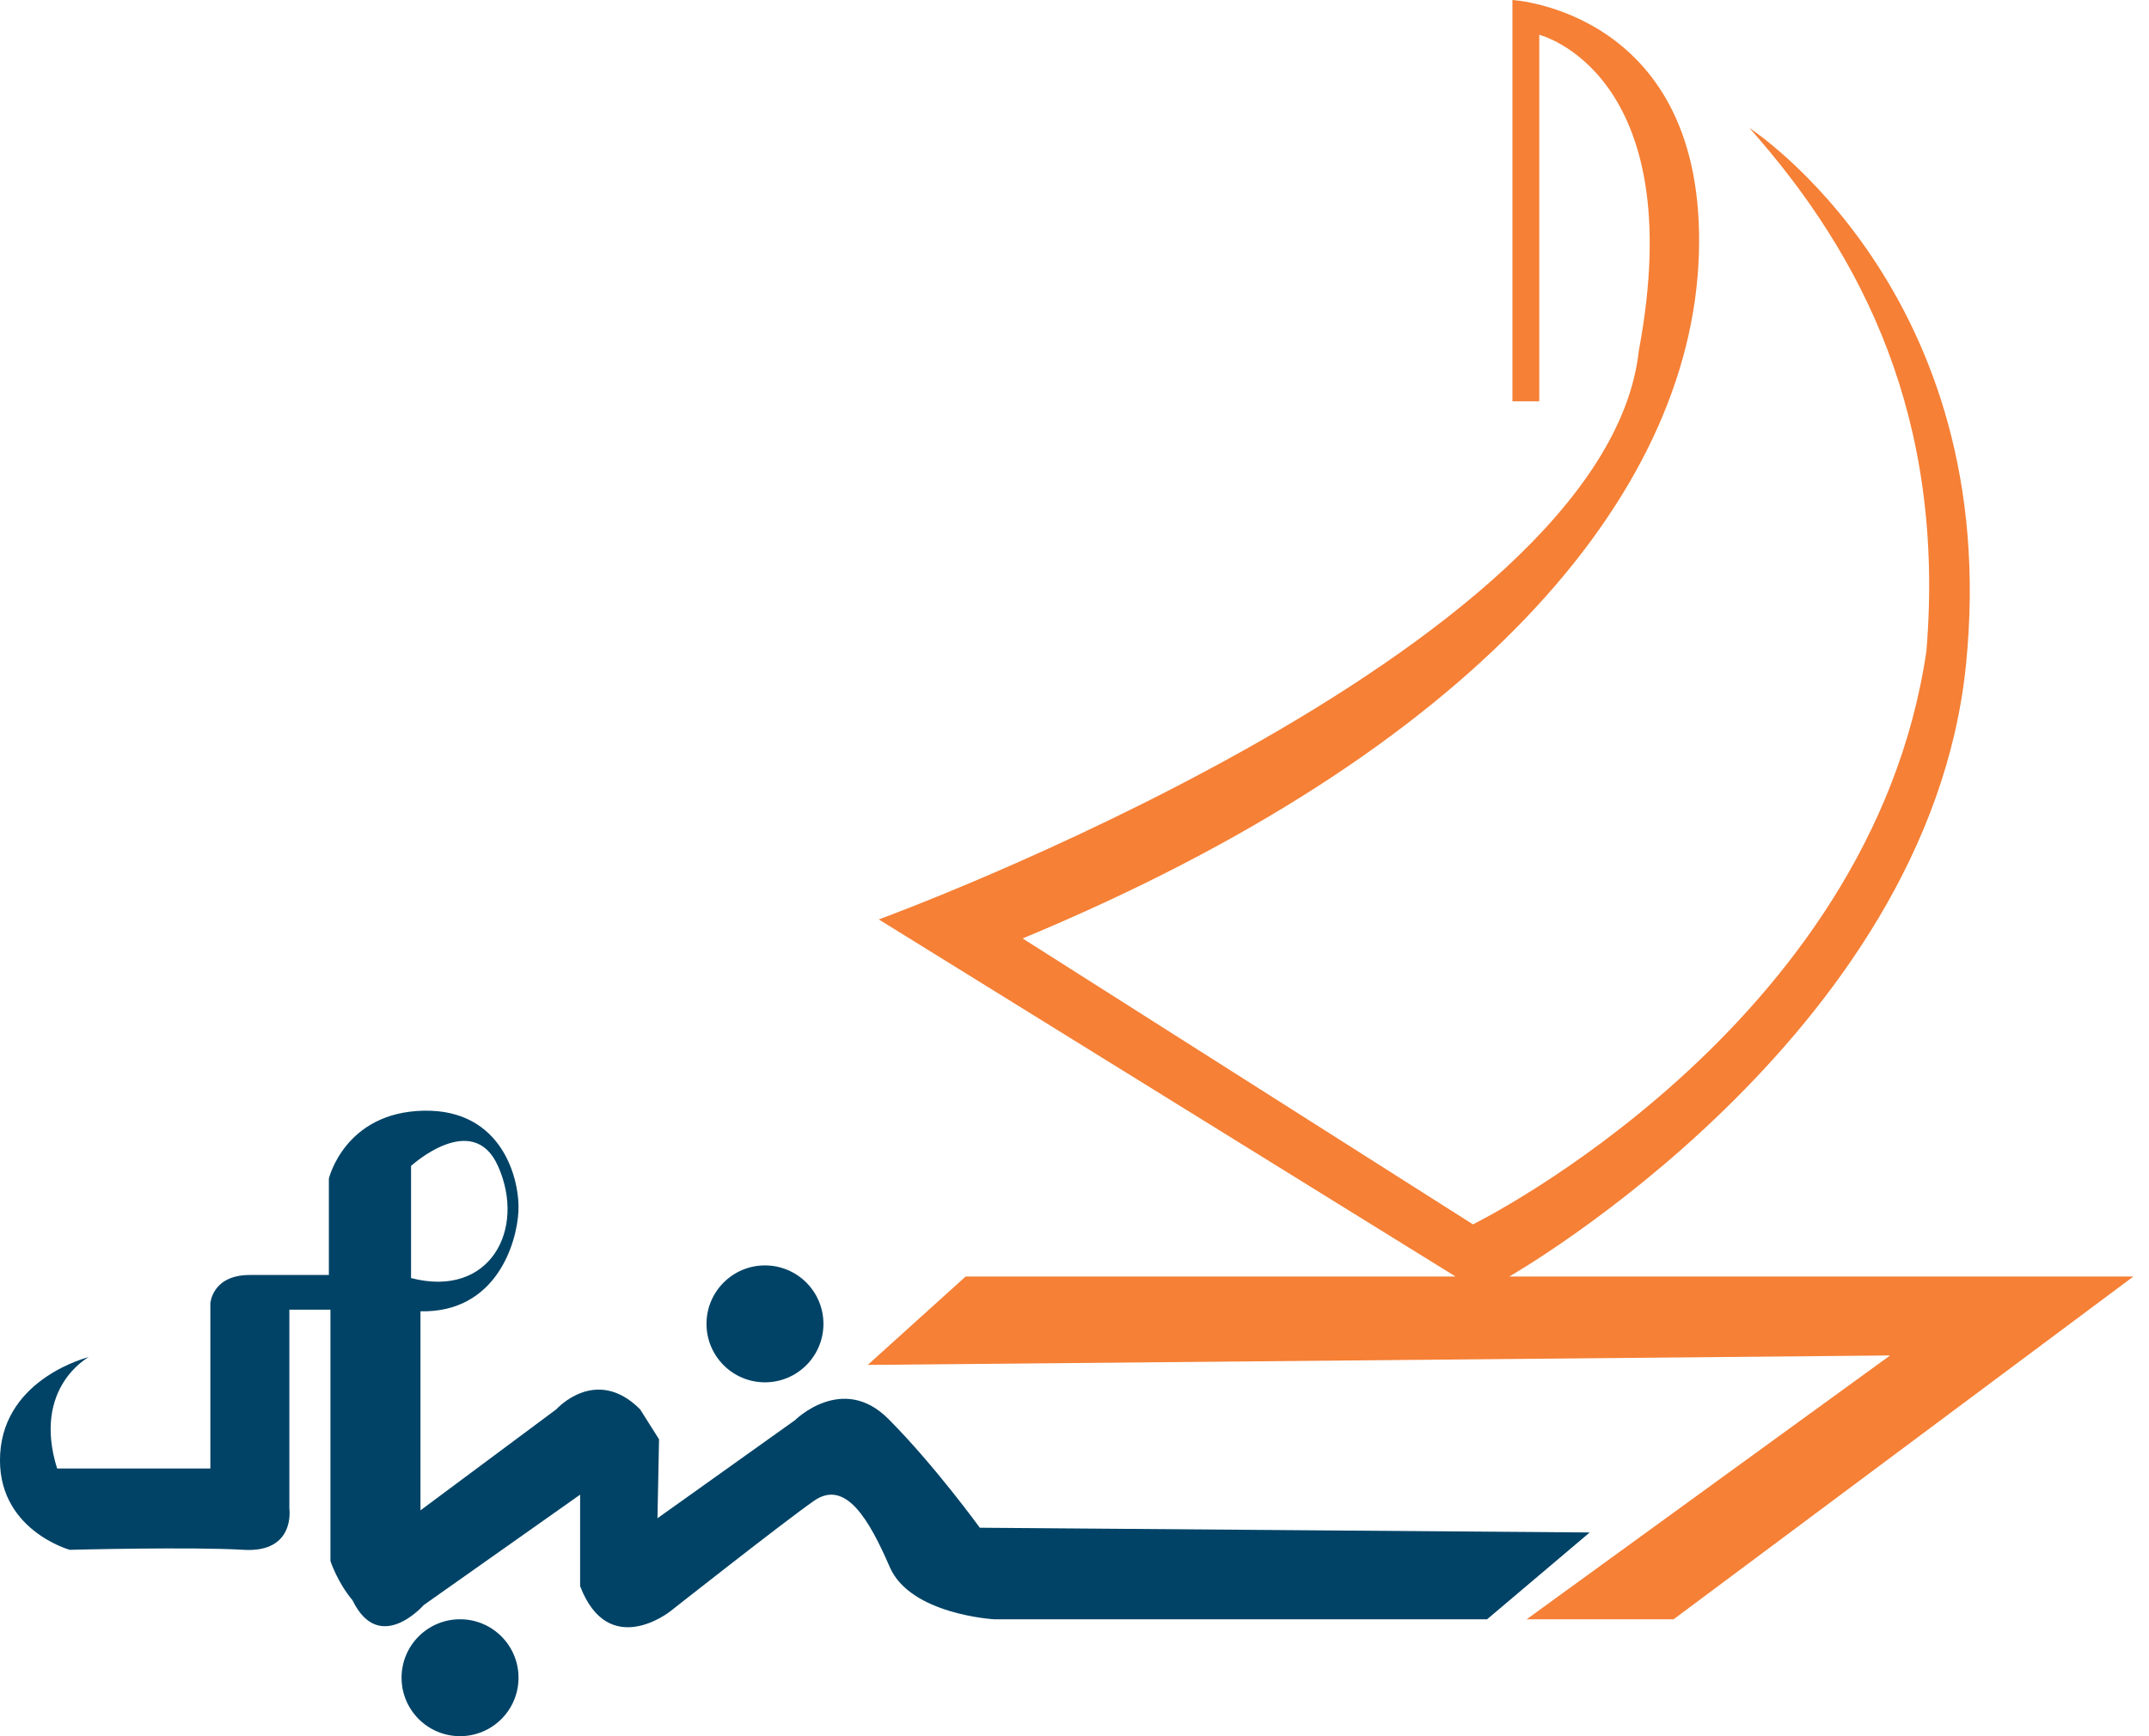
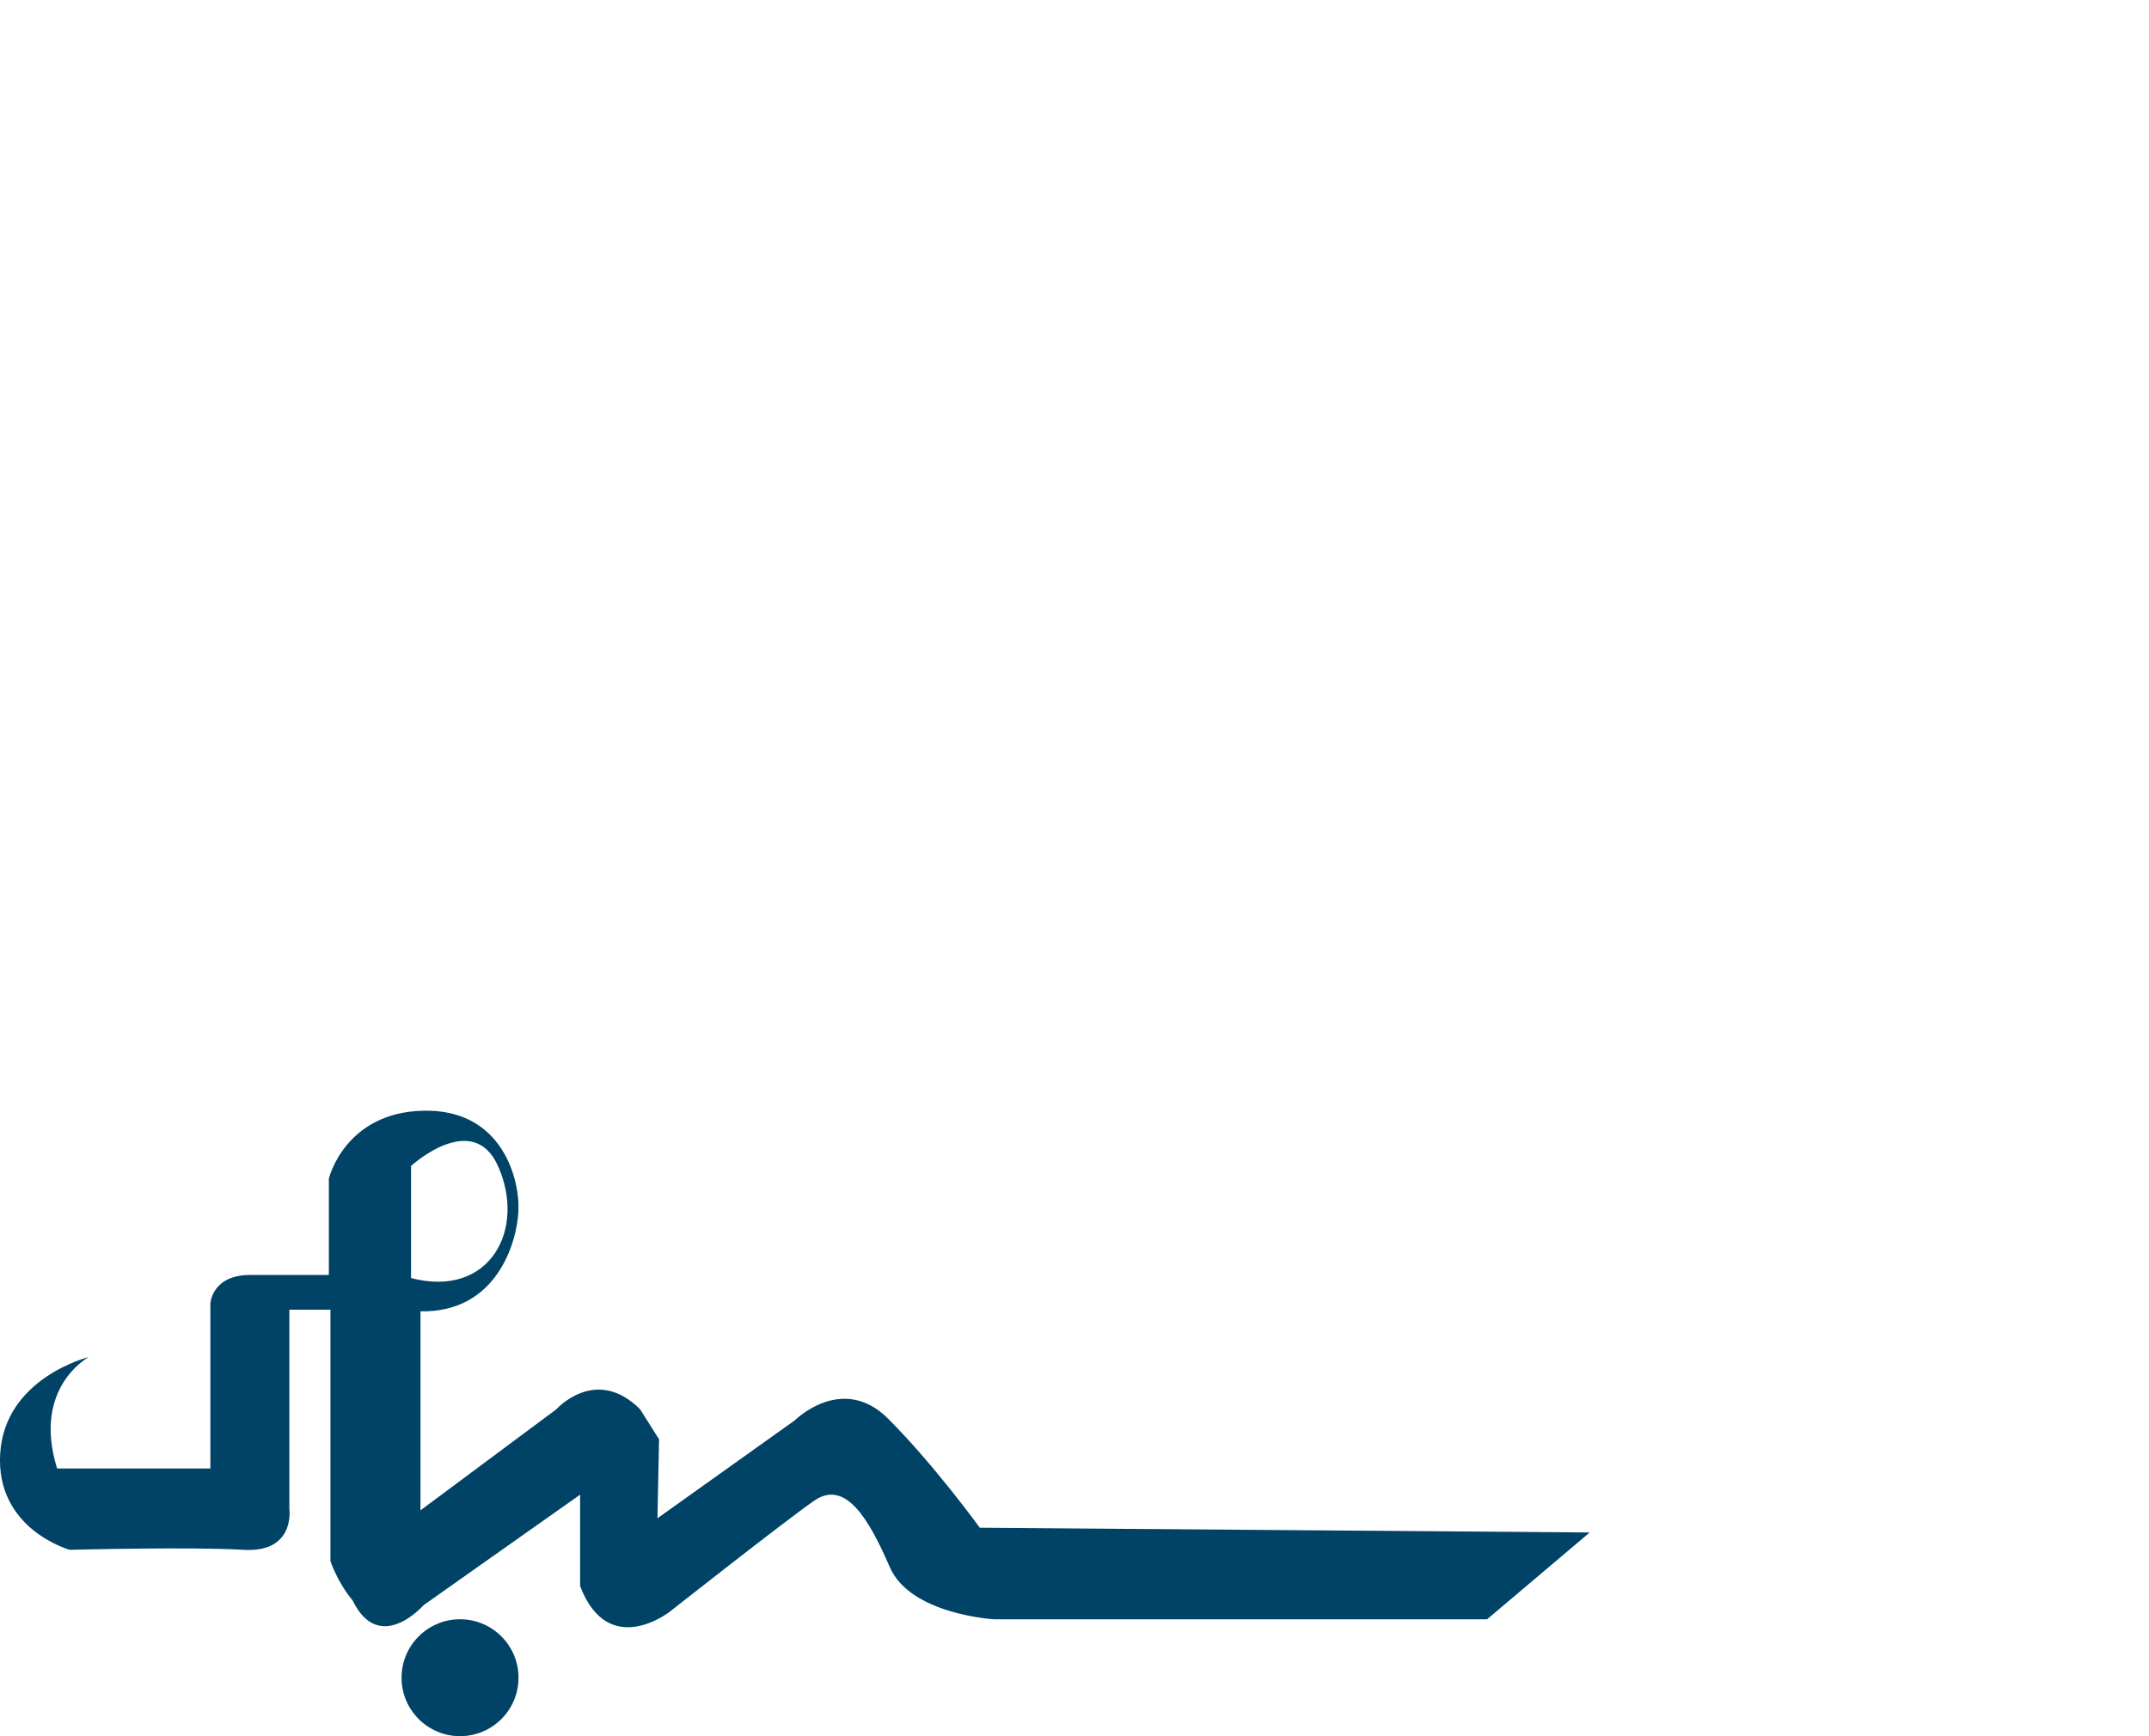
<svg xmlns="http://www.w3.org/2000/svg" width="99" height="80" viewBox="0 0 99 80" fill="none">
  <g clip-path="url(#clip0_193_276)">
-     <path d="M39.973 62.895L44.486 58.818H67.052L40.484 42.366C40.484 42.366 73.968 30.137 75.497 16.161C77.9 3.349 70.911 1.603 70.911 1.603V18.49H69.674V0C69.674 0 78.627 0.512 78.264 11.723C77.9 22.933 67.783 34.652 47.11 43.242L67.856 56.417C67.856 56.417 86.2 47.391 88.747 29.994C89.621 19.293 85.835 11.799 80.595 5.9C80.595 5.9 92.314 13.469 90.567 30.648C88.82 47.827 69.531 58.818 69.531 58.818H98.283L77.1 74.613H70.331L87.074 62.457L39.978 62.893L39.973 62.895Z" fill="#F58036" />
-     <path d="M35.24 63.695C36.728 63.695 37.934 62.489 37.934 61.002C37.934 59.514 36.728 58.308 35.24 58.308C33.753 58.308 32.547 59.514 32.547 61.002C32.547 62.489 33.753 63.695 35.24 63.695Z" fill="#004366" />
    <path d="M21.193 80C22.681 80 23.887 78.794 23.887 77.306C23.887 75.819 22.681 74.613 21.193 74.613C19.705 74.613 18.499 75.819 18.499 77.306C18.499 78.794 19.705 80 21.193 80Z" fill="#004366" />
    <path d="M73.238 70.611L68.507 74.614H45.796C45.796 74.614 41.939 74.396 40.992 72.212C40.045 70.028 38.954 68.135 37.498 69.156C36.041 70.176 30.873 74.251 30.873 74.251C30.873 74.251 28.035 76.507 26.725 73.086V68.872L19.518 73.96C19.518 73.96 17.48 76.289 16.242 73.742C15.525 72.881 15.223 71.927 15.223 71.927V60.349H13.33V69.52C13.33 69.52 13.622 71.558 11.219 71.413C8.817 71.268 3.212 71.413 3.212 71.413C3.212 71.413 -0.209 70.467 0.009 66.973C0.227 63.479 4.086 62.533 4.086 62.533C4.086 62.533 1.468 63.931 2.631 67.666H9.691V60.059C9.691 60.059 9.764 58.749 11.511 58.749H15.15V54.309C15.15 54.309 15.877 51.252 19.517 51.179C23.156 51.106 23.957 54.364 23.883 55.819C23.81 57.274 22.865 60.497 19.37 60.423V69.595L25.63 64.937C25.63 64.937 27.449 62.899 29.487 64.937L30.361 66.32L30.288 69.959L36.616 65.446C36.616 65.446 38.805 63.262 40.916 65.373C43.027 67.484 45.138 70.395 45.138 70.395L73.235 70.614L73.238 70.611ZM22.939 53.723C21.773 51.131 18.936 53.723 18.936 53.723V58.891C22.575 59.836 24.249 56.635 22.939 53.723Z" fill="#004366" />
  </g>
  <defs>
    <clipPath id="clip0_193_276">
      <rect width="98.278" height="80" fill="white" />
    </clipPath>
  </defs>
</svg>